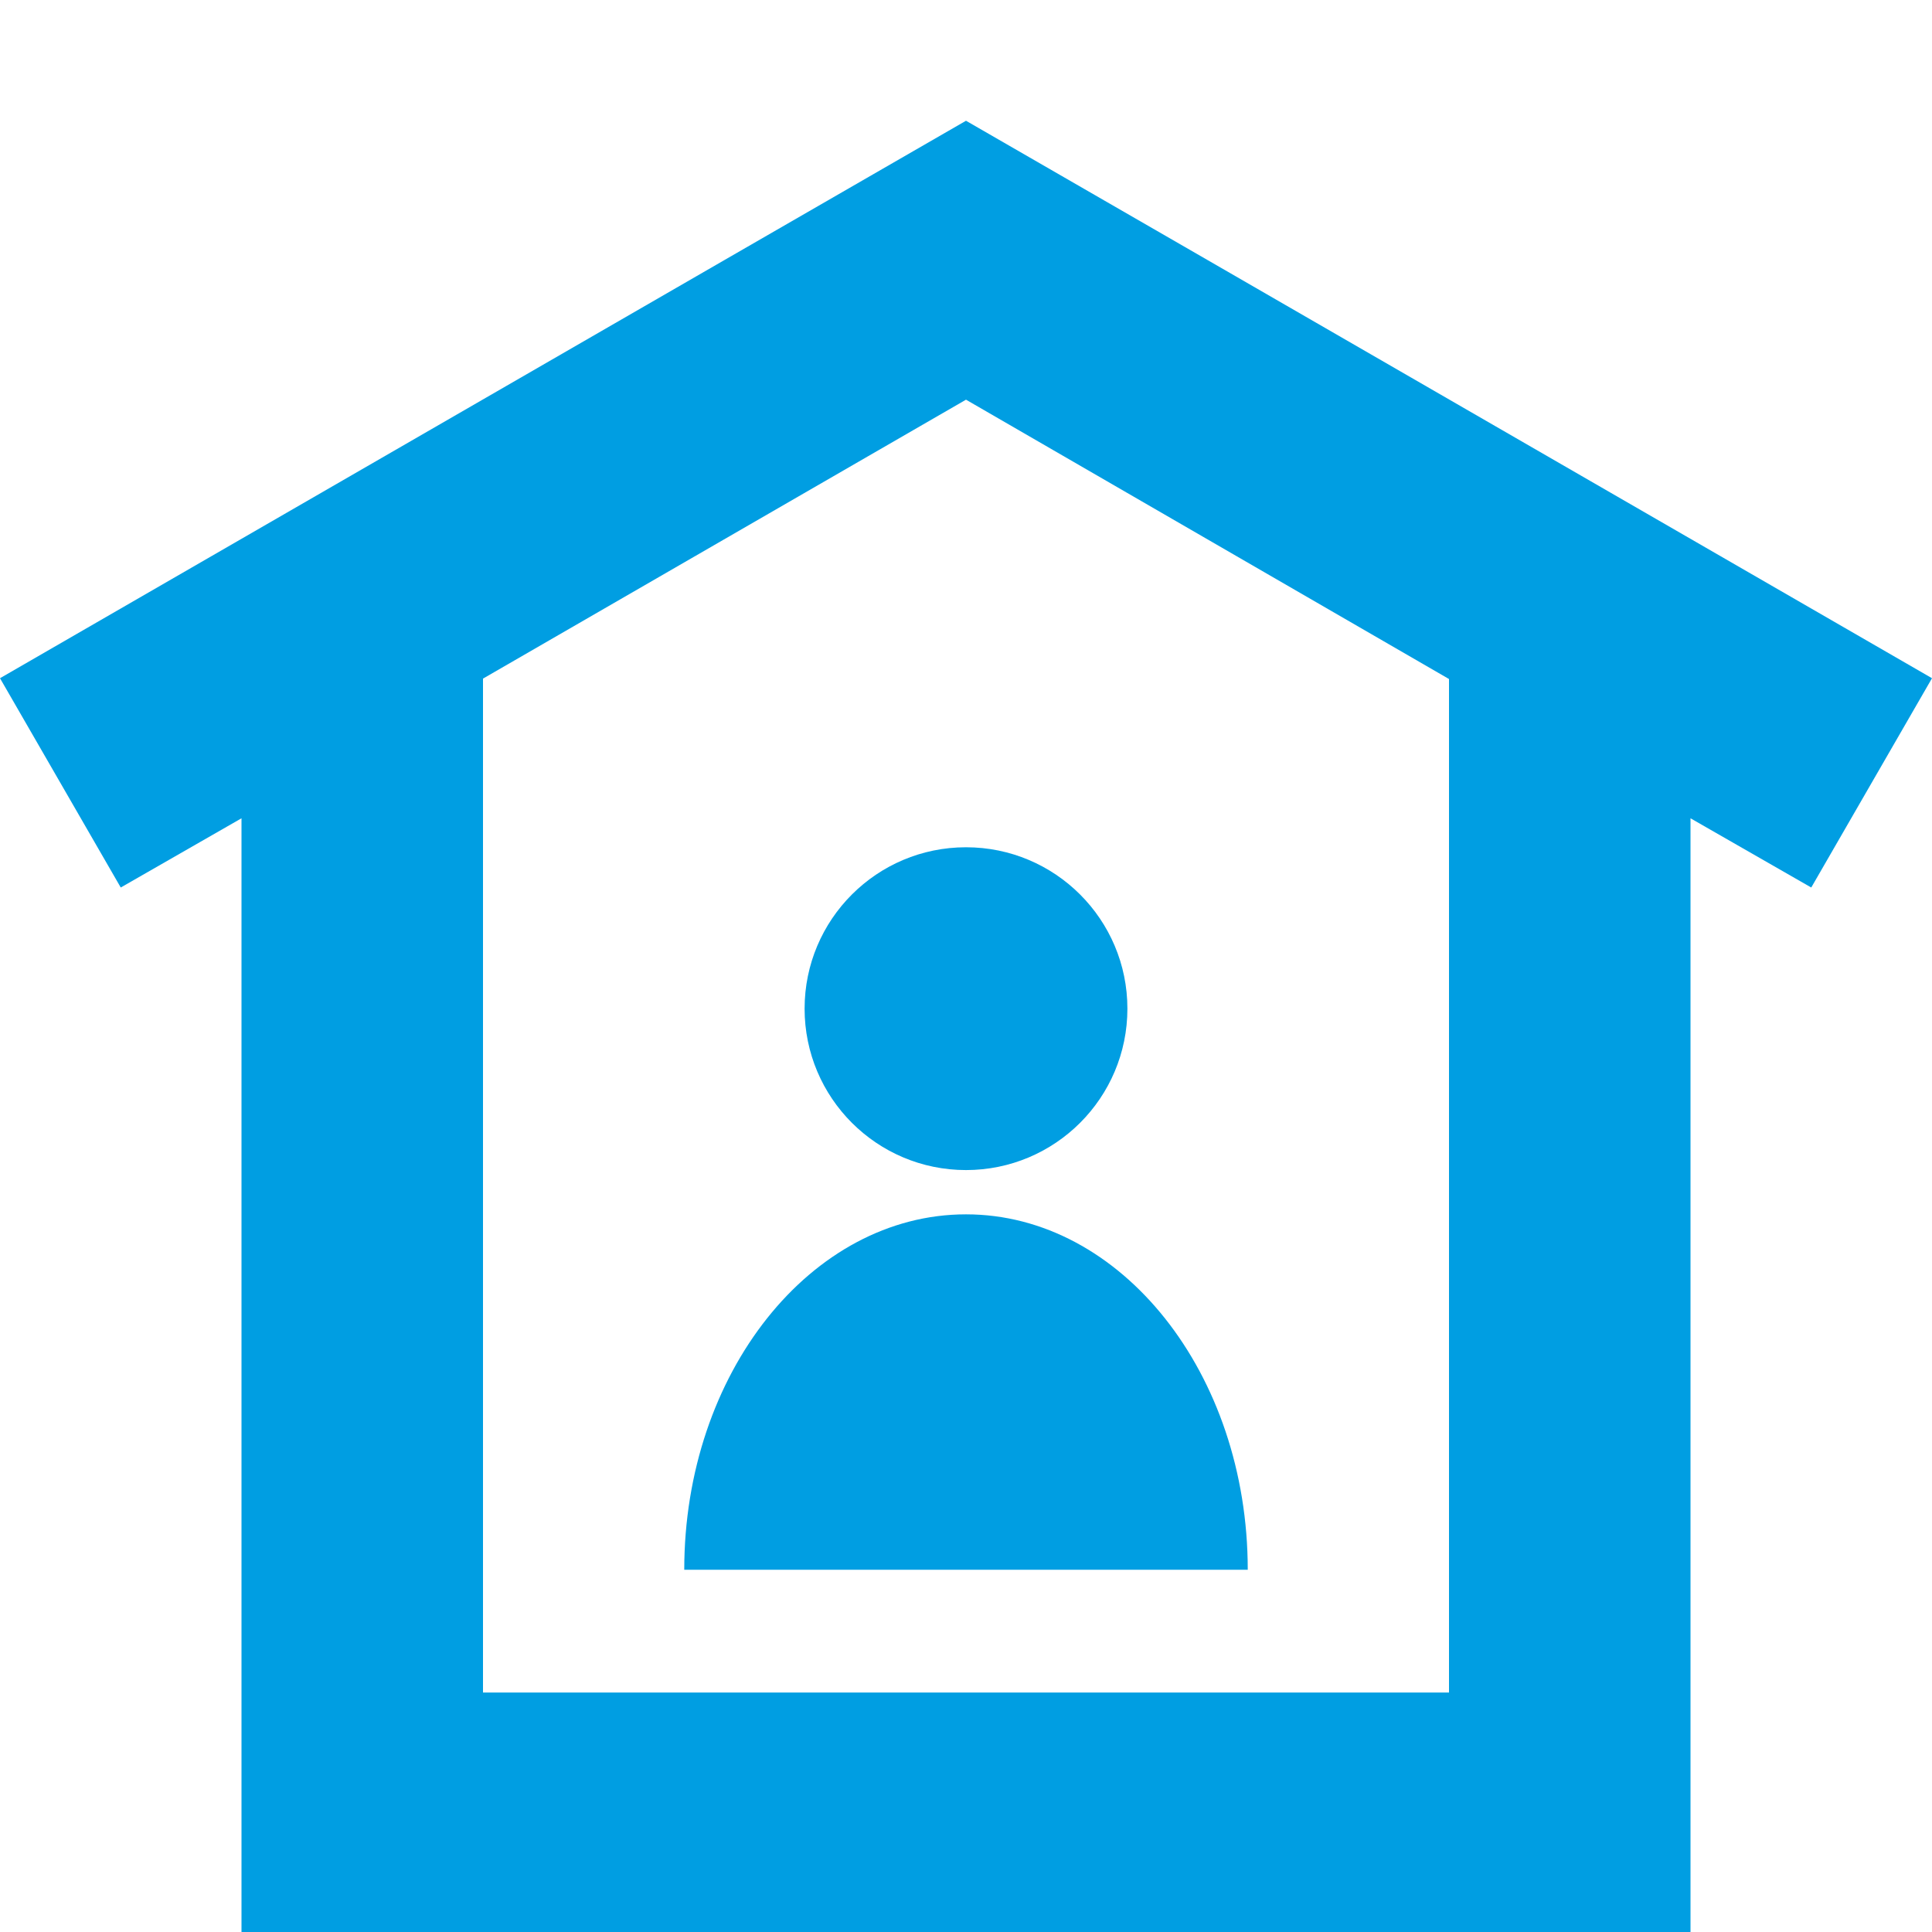
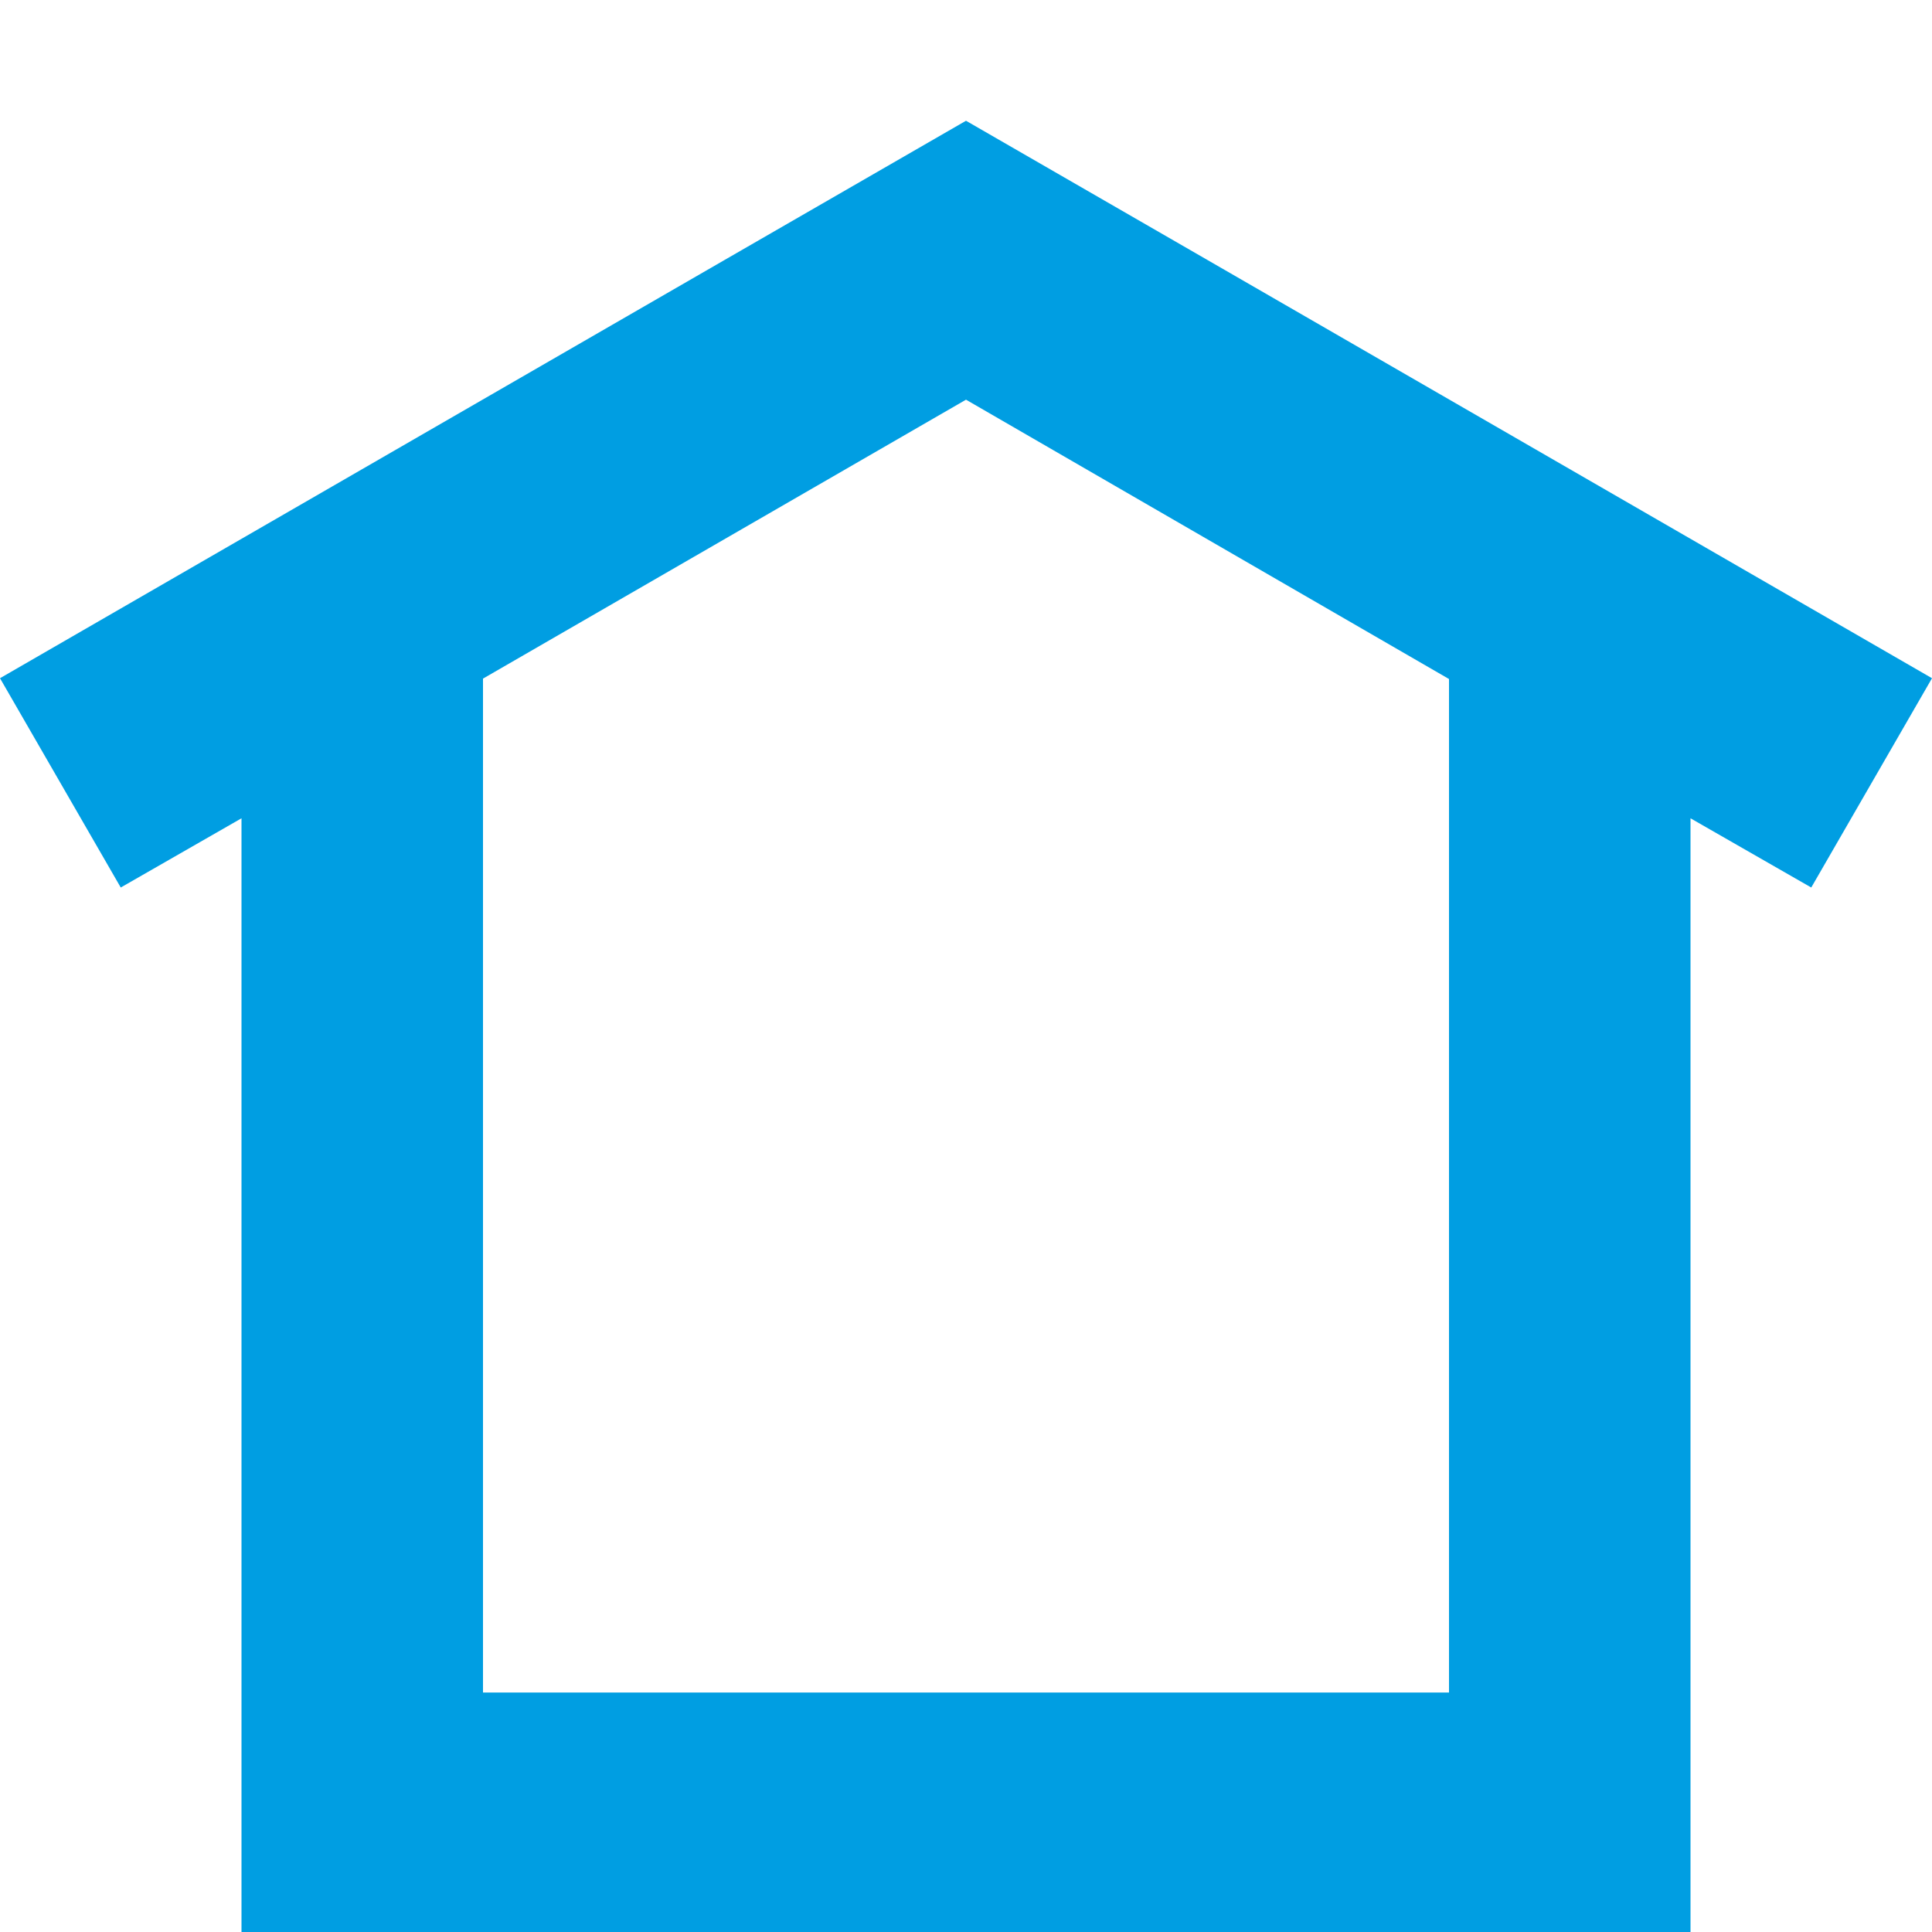
<svg xmlns="http://www.w3.org/2000/svg" viewBox="0 0 48 48">
  <defs>
    <style>.cls-1{fill:#009ee2;}</style>
  </defs>
  <title>102</title>
  <g id="Icons">
-     <path class="cls-1" d="M17,39H31c0-4.88-3.15-8.83-7-8.83S17,34.12,17,39Z" />
-     <circle class="cls-1" cx="24" cy="25.06" r="4.01" />
    <path class="cls-1" d="M45,22.05l3-5.2L30,6.46,24,3,18,6.46,0,16.85l3,5.2,3-1.72V48H42v-6h0V20.33Zm-9,20H12V16.86L24,9.93l12,6.94Z" />
  </g>
</svg>